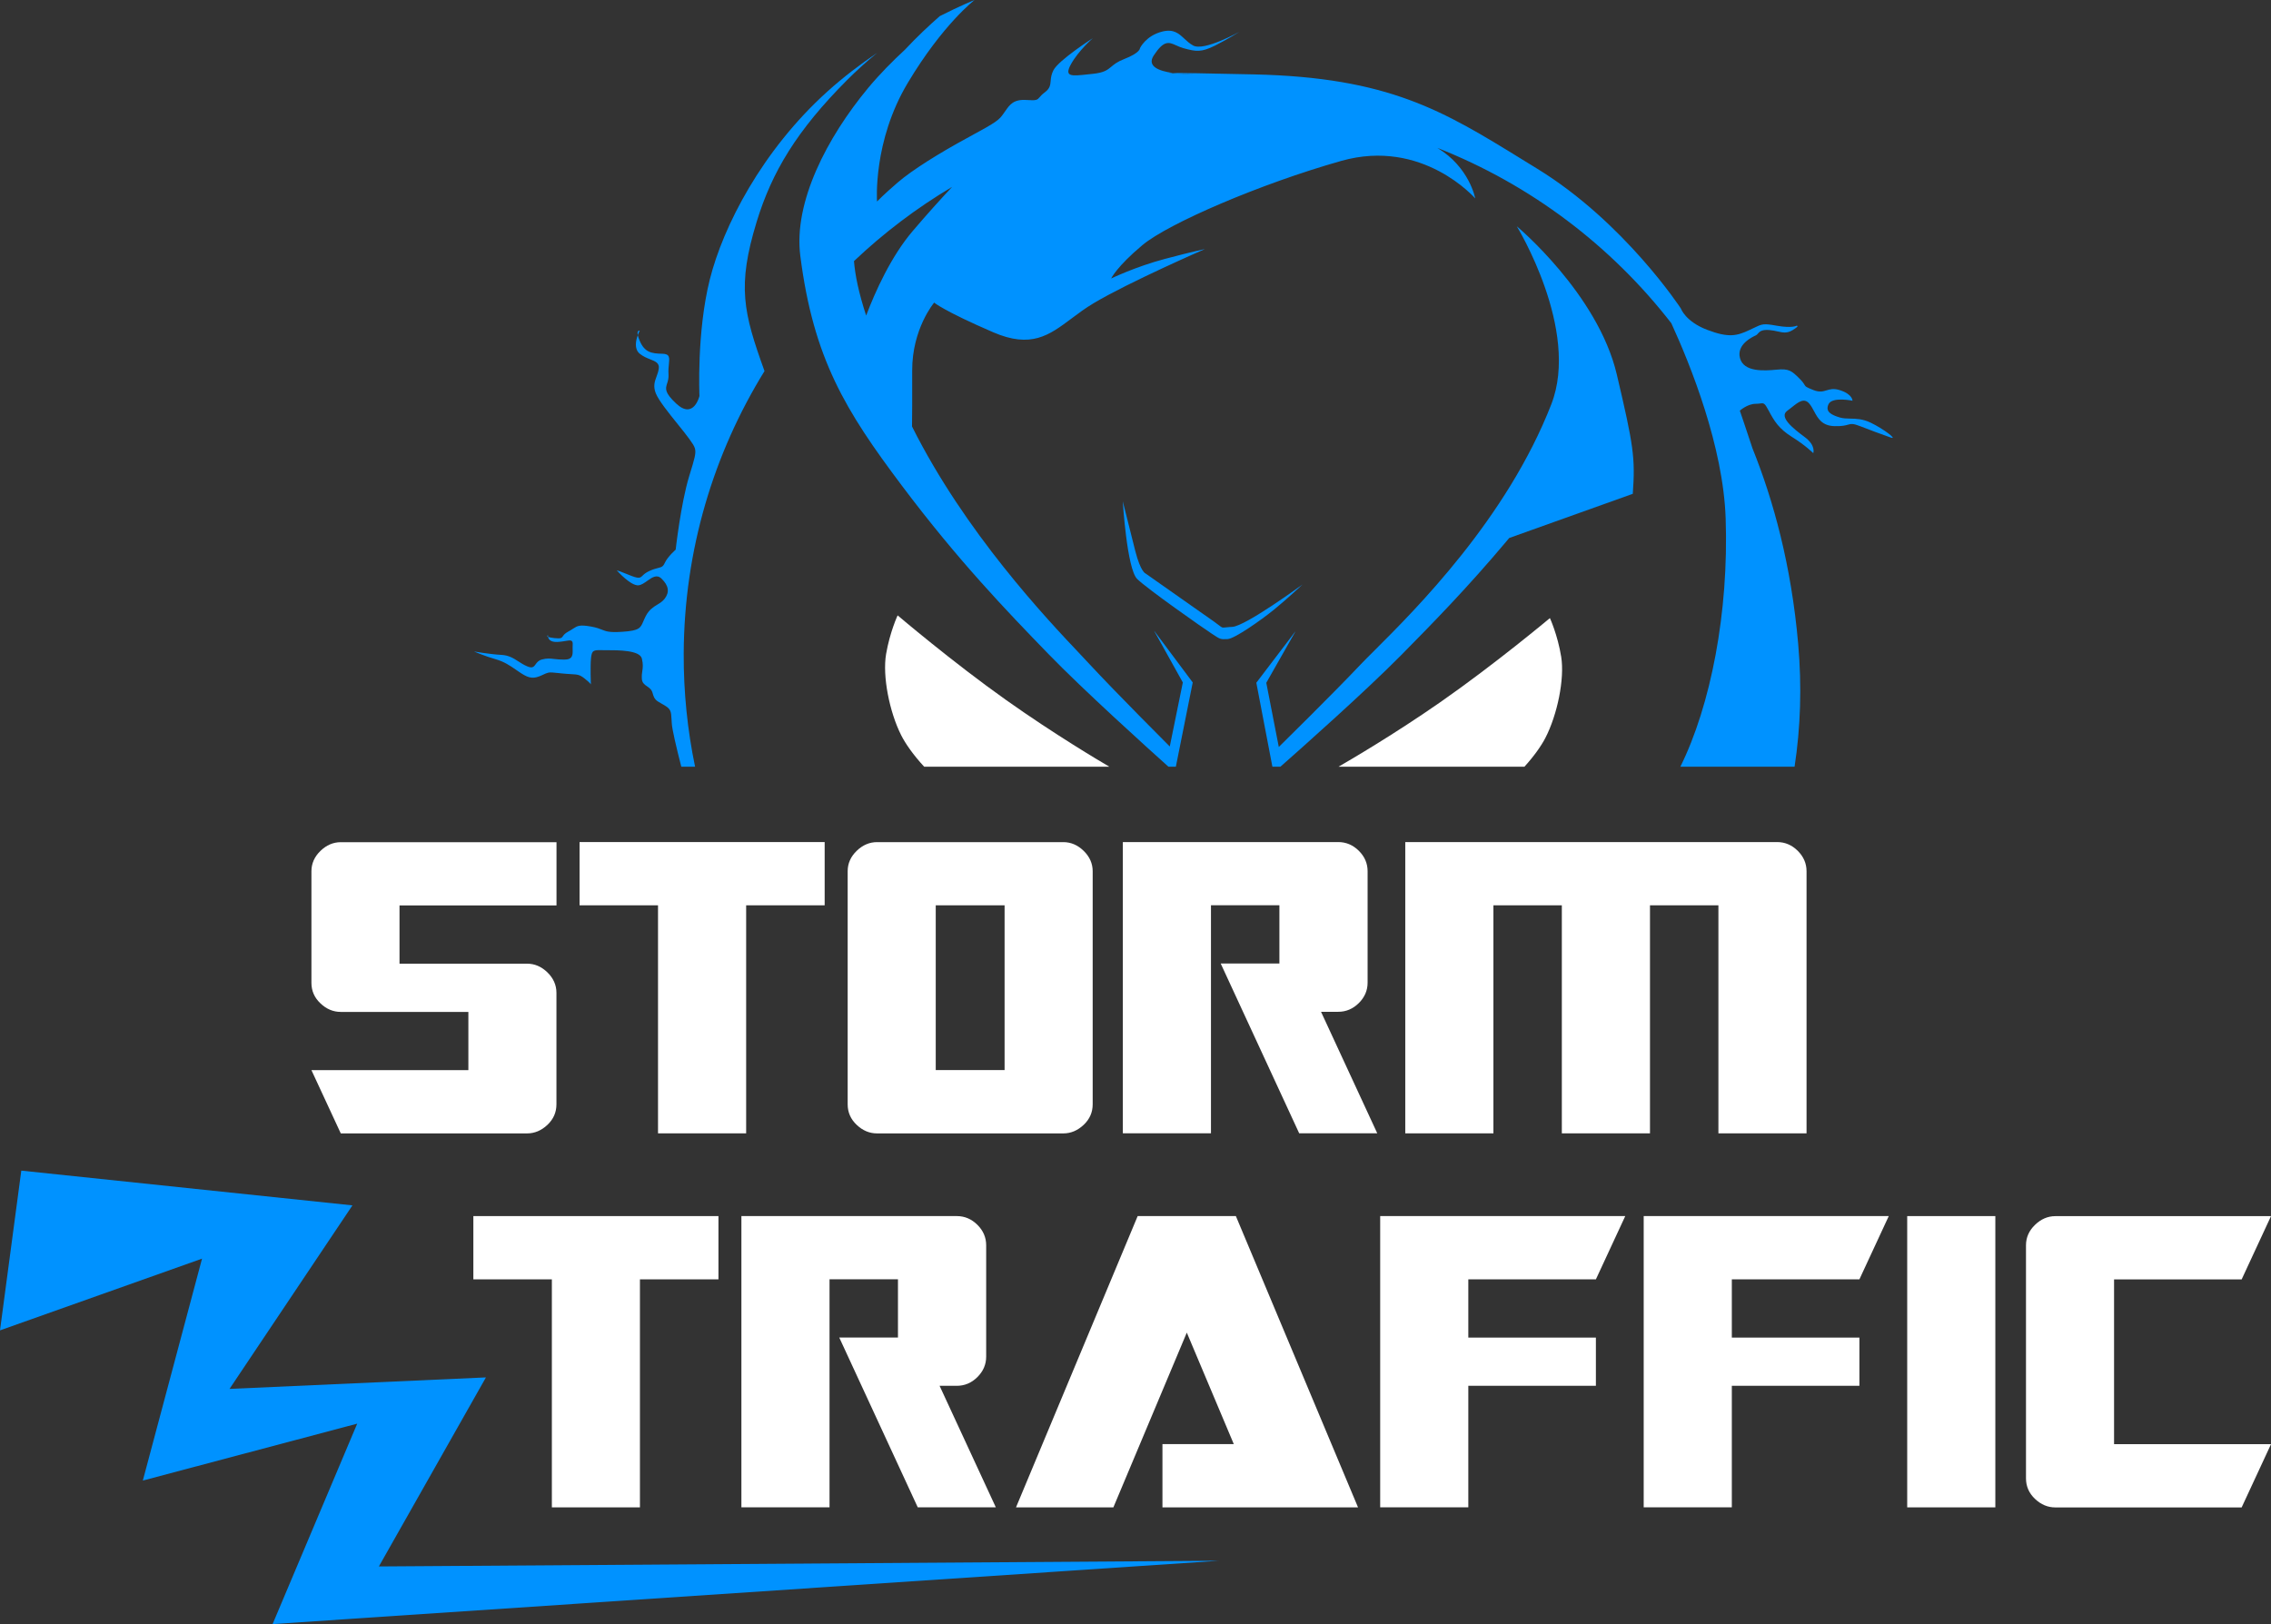
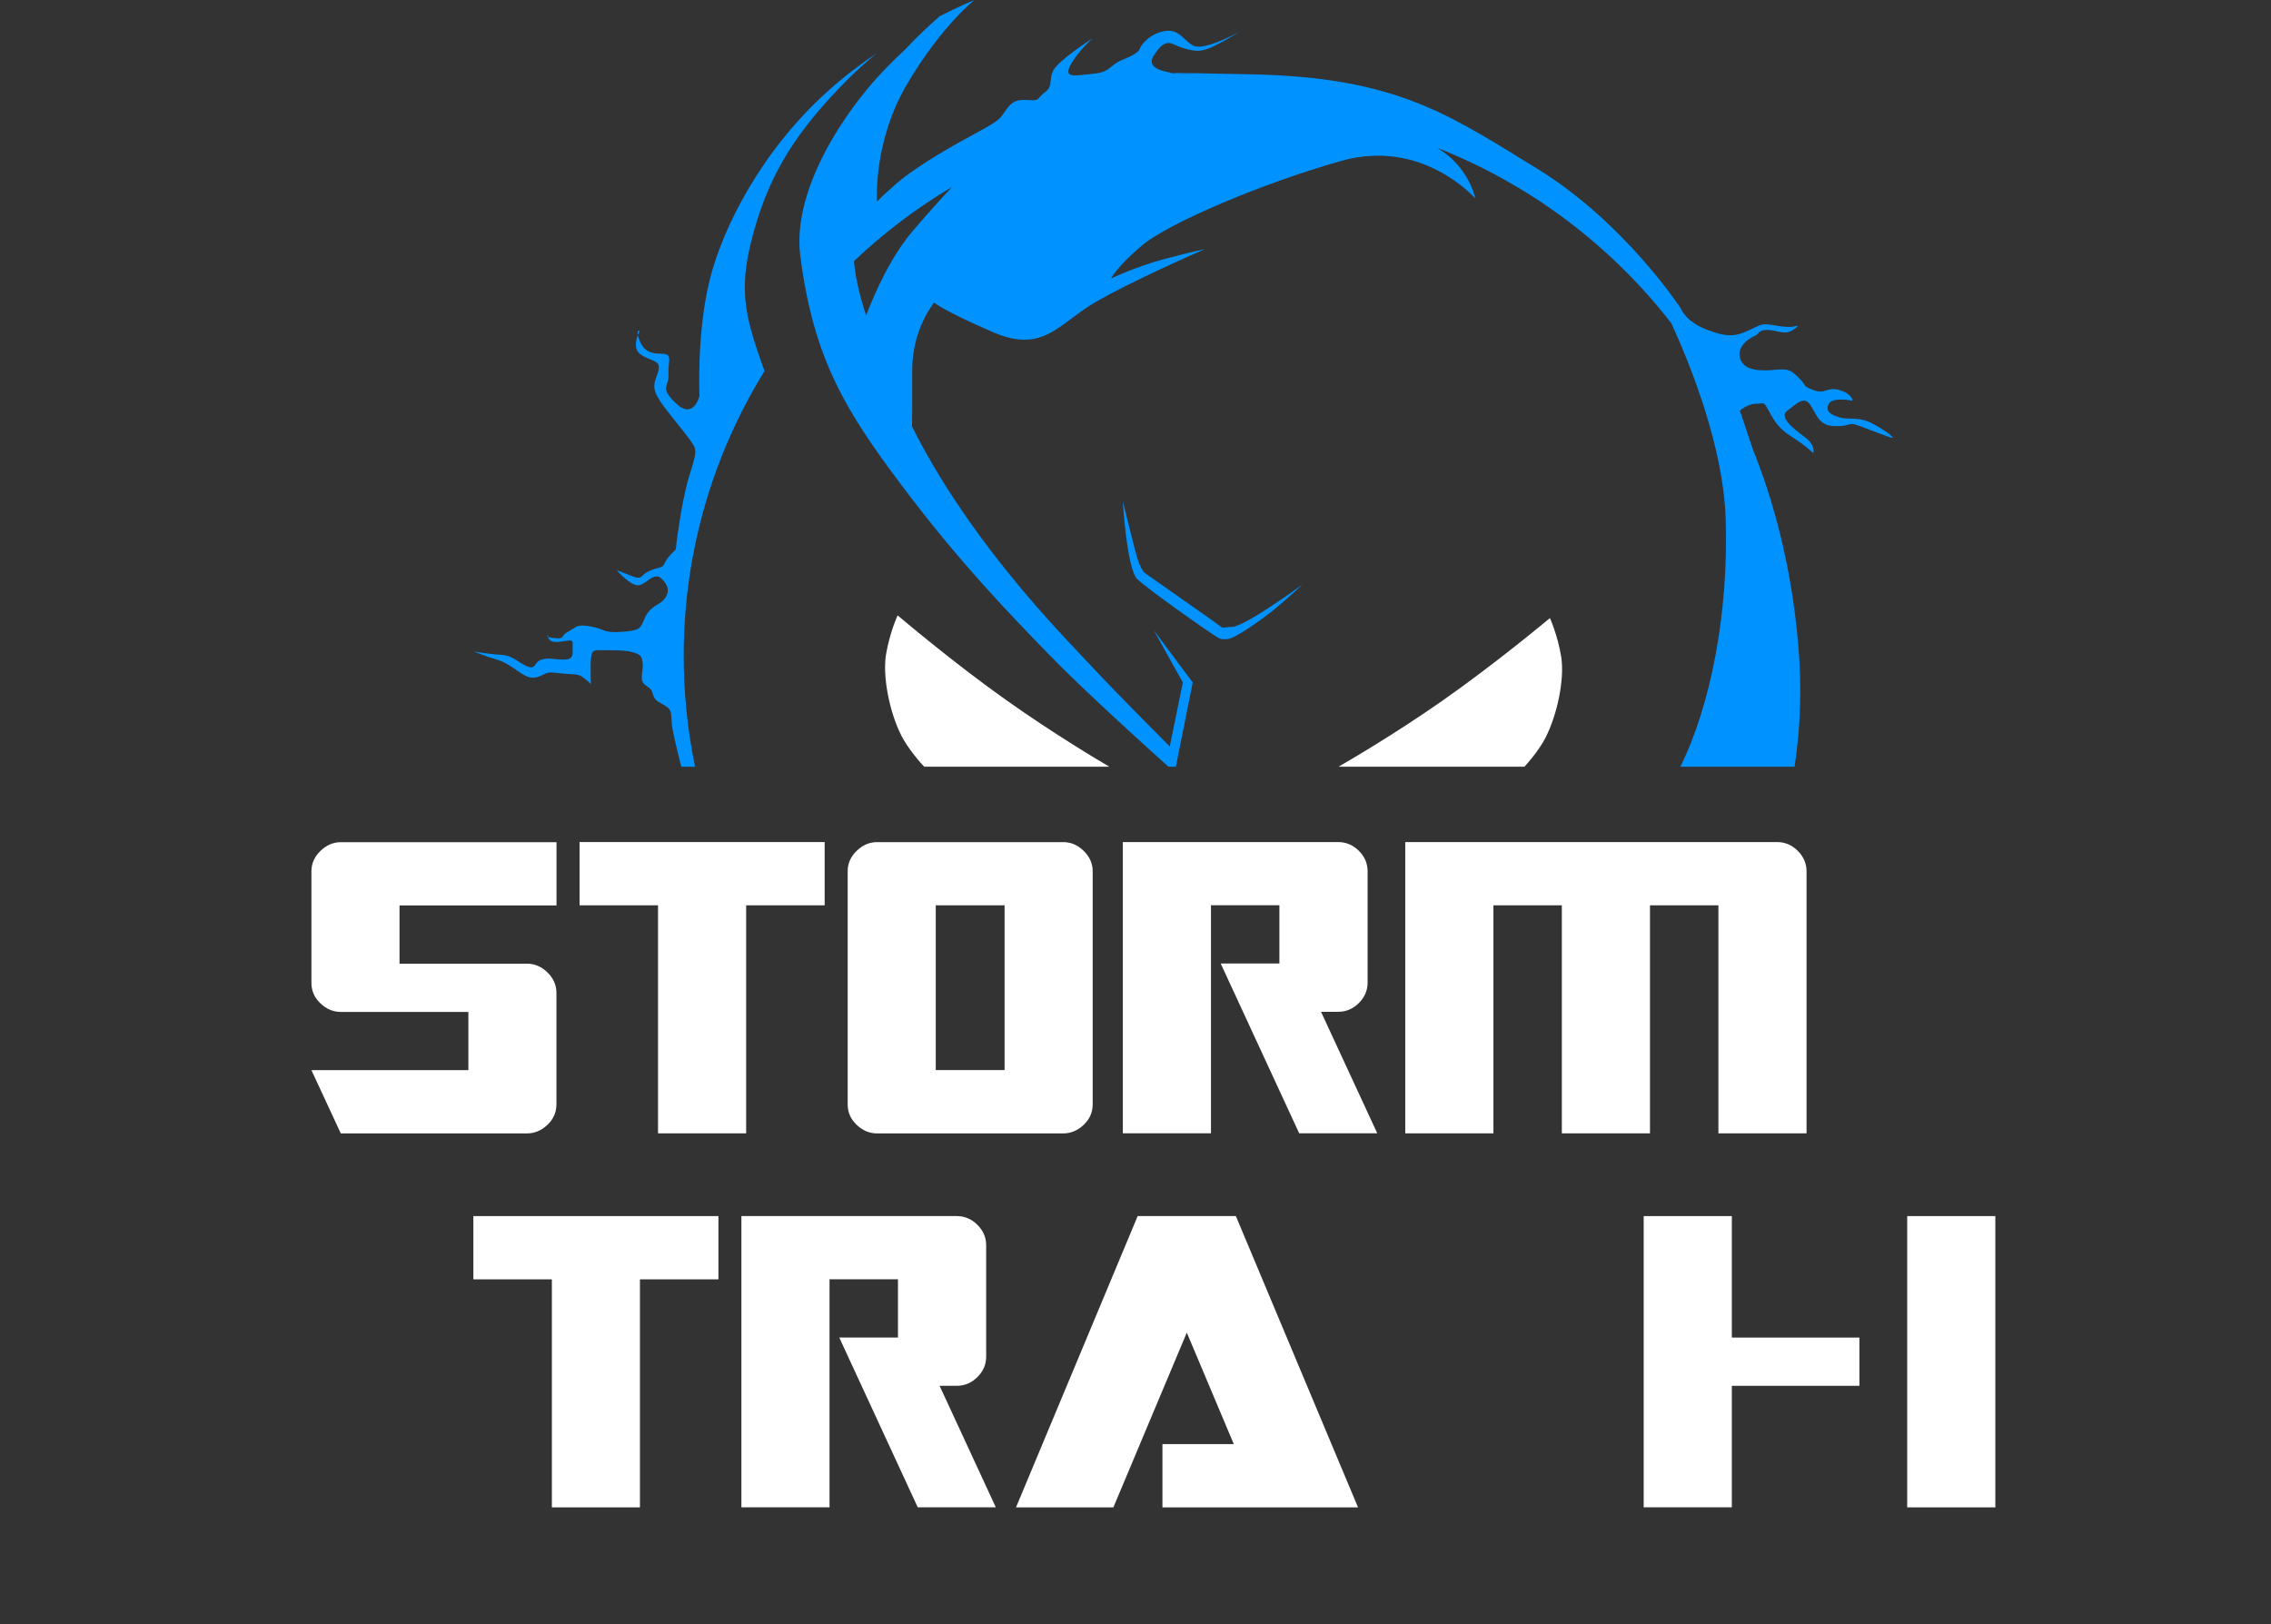
<svg xmlns="http://www.w3.org/2000/svg" width="151" height="108" viewBox="0 0 151 108" fill="none">
  <rect x="0" y="0" width="151" height="108" fill="#333333" stroke="none" />
  <path d="M20.707 71.164H31.142V67.292H22.659C22.156 67.292 21.705 67.103 21.308 66.724C20.906 66.346 20.707 65.891 20.707 65.356V57.941C20.707 57.426 20.906 56.971 21.308 56.584C21.705 56.198 22.16 56.005 22.659 56.005H37.002V60.211H26.564V64.084H35.046C35.549 64.084 36 64.277 36.398 64.663C36.795 65.05 36.998 65.505 36.998 66.02V73.434C36.998 73.97 36.799 74.425 36.398 74.803C35.996 75.181 35.545 75.371 35.046 75.371H22.659L20.707 71.164Z" fill="white" />
  <path d="M43.752 60.203H38.536V55.997H54.832V60.203H49.612V75.367H43.752V60.203Z" fill="white" />
  <path d="M56.362 57.937C56.362 57.422 56.561 56.967 56.962 56.58C57.36 56.194 57.815 56.001 58.314 56.001H70.701C71.204 56.001 71.655 56.194 72.052 56.58C72.45 56.967 72.653 57.422 72.653 57.937V73.434C72.653 73.97 72.454 74.425 72.052 74.803C71.65 75.181 71.2 75.371 70.701 75.371H58.314C57.811 75.371 57.36 75.181 56.962 74.803C56.561 74.425 56.362 73.97 56.362 73.434V57.937ZM66.796 71.164V60.203H62.218V71.16H66.796V71.164Z" fill="white" />
  <path d="M74.666 55.997H88.981C89.5 55.997 89.959 56.19 90.348 56.576C90.738 56.963 90.933 57.417 90.933 57.933V65.347C90.933 65.863 90.738 66.318 90.348 66.704C89.959 67.09 89.5 67.284 88.981 67.284H87.836L91.574 75.362H86.383L81.164 64.071H85.068V60.199H80.518V75.362H74.658V55.997H74.666Z" fill="white" />
  <path d="M93.441 55.997H118.162C118.681 55.997 119.14 56.19 119.53 56.576C119.919 56.963 120.118 57.417 120.118 57.933V75.367H114.258V60.203H109.708V75.367H103.847V60.203H99.298V75.367H93.437V55.997H93.441Z" fill="white" />
  <path d="M36.694 85.076H31.474V80.869H47.77V85.076H42.55V100.239H36.694V85.076Z" fill="white" />
  <path d="M49.304 80.869H63.618C64.138 80.869 64.597 81.062 64.986 81.449C65.376 81.835 65.571 82.29 65.571 82.805V90.22C65.571 90.735 65.376 91.19 64.986 91.577C64.597 91.963 64.138 92.156 63.618 92.156H62.474L66.212 100.235H61.021L55.802 88.944H59.706V85.072H55.156V100.235H49.296V80.869H49.304Z" fill="white" />
  <path d="M75.644 80.869H82.174L90.296 100.239H77.292V96.033H82.036L78.911 88.618L74.029 100.239H67.555L75.644 80.869Z" fill="white" />
-   <path d="M91.769 80.869H108.064L106.112 85.076H97.629V88.948H106.112V92.156H97.629V100.235H91.769V80.869Z" fill="white" />
-   <path d="M109.29 80.869H125.585L123.633 85.076H115.15V88.948H123.633V92.156H115.15V100.235H109.29V80.869Z" fill="white" />
+   <path d="M109.29 80.869H125.585H115.15V88.948H123.633V92.156H115.15V100.235H109.29V80.869Z" fill="white" />
  <path d="M126.811 80.869H132.671V100.239H126.811V80.869Z" fill="white" />
-   <path d="M134.709 82.809C134.709 82.294 134.908 81.839 135.309 81.453C135.707 81.066 136.162 80.873 136.661 80.873H151L149.048 85.08H140.565V96.037H151L149.048 100.243H136.661C136.158 100.243 135.707 100.054 135.309 99.676C134.908 99.297 134.709 98.842 134.709 98.307V82.809Z" fill="white" />
-   <path d="M81.05 103.789L18.126 108L23.751 94.672L9.497 98.456L13.434 83.699L0 88.469L1.416 77.846L23.434 80.157L15.26 92.362L32.31 91.597L25.192 104.168L81.05 103.789Z" fill="#0092FF" />
  <path fill-rule="evenodd" clip-rule="evenodd" d="M57.721 5.853C58.5 4.913 59.384 4.03 60.174 3.301C60.969 2.446 61.799 1.674 62.486 1.072C63.877 0.366 64.799 0 64.799 0C64.799 0 62.689 1.614 60.359 5.511C58.026 9.407 58.314 13.4 58.314 13.4C58.314 13.4 58.756 12.938 59.698 12.128C60.639 11.319 62.413 10.2 64.422 9.113C66.348 8.077 66.428 7.966 66.726 7.55L66.726 7.549C66.74 7.53 66.754 7.511 66.768 7.491C66.798 7.449 66.828 7.407 66.856 7.366C67.149 6.949 67.402 6.588 68.27 6.65C68.924 6.697 68.969 6.645 69.123 6.466C69.193 6.384 69.287 6.276 69.471 6.139C69.814 5.883 69.834 5.658 69.859 5.381C69.877 5.184 69.897 4.959 70.039 4.677C70.38 4.001 72.661 2.54 72.661 2.54C72.661 2.54 71.699 3.373 71.2 4.287C70.75 5.117 71.241 5.064 72.311 4.947L72.313 4.947C72.421 4.935 72.534 4.923 72.653 4.911C73.414 4.833 73.628 4.655 73.891 4.437C74.078 4.281 74.291 4.104 74.743 3.929C75.831 3.506 75.798 3.2 75.798 3.2C75.798 3.2 76.188 2.367 77.288 2.097C78.038 1.913 78.377 2.228 78.748 2.573C78.921 2.733 79.101 2.9 79.333 3.027C80.064 3.426 82.402 2.117 82.402 2.117C82.402 2.117 81.708 2.568 80.79 3.031C79.869 3.49 79.528 3.434 78.7 3.208C78.515 3.157 78.357 3.086 78.213 3.021C77.717 2.797 77.396 2.652 76.716 3.683C76.226 4.425 77.096 4.727 77.961 4.85C77.48 4.85 77.854 4.872 78.331 4.892C78.871 4.942 79.325 4.931 79.325 4.931C79.325 4.931 78.782 4.912 78.331 4.892C78.211 4.881 78.086 4.867 77.961 4.85C78.475 4.849 79.967 4.873 83.355 4.947C92.35 5.144 95.972 7.377 101.212 10.605C101.536 10.805 101.866 11.008 102.204 11.215C108.007 14.769 111.766 20.521 111.766 20.521C111.766 20.521 112.062 21.379 113.503 21.93C114.943 22.482 115.495 22.337 116.331 21.942C116.427 21.897 116.511 21.856 116.586 21.82C117.173 21.535 117.246 21.5 118.138 21.66C119.144 21.837 119.444 21.664 119.444 21.664C119.444 21.664 119.733 21.624 119.189 21.954C118.82 22.178 118.552 22.119 118.201 22.041C118.035 22.004 117.85 21.963 117.626 21.946C117.127 21.909 116.991 22.062 116.883 22.185C116.841 22.233 116.803 22.276 116.75 22.3L116.739 22.305C116.523 22.405 115.447 22.903 115.694 23.818C115.942 24.748 117.293 24.663 118.121 24.583C118.949 24.502 119.124 24.651 119.664 25.191C119.865 25.392 119.932 25.503 119.978 25.58C120.056 25.71 120.075 25.742 120.577 25.939C120.982 26.099 121.211 26.029 121.449 25.957C121.68 25.887 121.92 25.814 122.338 25.947C123.186 26.217 123.174 26.648 123.174 26.648C123.174 26.648 121.831 26.366 121.583 26.873C121.34 27.38 121.77 27.594 122.334 27.763C122.552 27.828 122.777 27.832 123.022 27.837C123.412 27.844 123.85 27.852 124.384 28.109C125.252 28.524 126.218 29.276 125.707 29.091L125.465 29.005C125 28.838 124.445 28.64 123.698 28.346C123.2 28.151 123.086 28.183 122.873 28.242C122.71 28.288 122.488 28.351 121.989 28.338C121.145 28.321 120.877 27.825 120.618 27.346C120.527 27.176 120.436 27.009 120.321 26.865C119.968 26.42 119.581 26.73 119.143 27.08C119.042 27.161 118.938 27.244 118.832 27.32C118.259 27.731 119.246 28.508 120 29.067C120.755 29.627 120.565 30.134 120.565 30.134C120.565 30.134 120.045 29.614 119.16 29.063C118.276 28.512 117.967 27.996 117.606 27.316C117.328 26.793 117.283 26.798 117.029 26.831C116.953 26.84 116.859 26.852 116.733 26.853C116.185 26.857 115.682 27.308 115.682 27.308C115.682 27.308 116.072 28.438 116.526 29.822C117.911 33.259 119.102 37.581 119.562 42.814C119.811 45.653 119.721 48.385 119.322 50.985H111.729C113.749 46.901 114.954 40.726 114.74 34.469C114.578 29.68 112.404 24.279 111.128 21.495C107.129 16.338 101.766 12.274 95.573 9.836C97.715 11.131 98.088 13.195 98.088 13.195C98.088 13.195 94.598 9.17 89.183 10.699C83.773 12.229 77.665 14.87 75.961 16.299C74.252 17.728 73.879 18.521 73.879 18.521C73.879 18.521 75.498 17.736 77.458 17.216C79.419 16.697 80.113 16.564 80.113 16.564C80.113 16.564 75.068 18.758 72.71 20.167C72.162 20.494 71.686 20.85 71.238 21.186C69.754 22.296 68.564 23.186 66.037 22.095C62.746 20.674 62.113 20.123 62.113 20.123C62.113 20.123 60.639 21.862 60.652 24.655C60.659 26.401 60.649 27.662 60.641 28.361C64.173 35.421 69.61 41.168 71.826 43.509L71.83 43.514C72.058 43.755 72.251 43.96 72.405 44.126C74.167 46.03 77.779 49.641 77.779 49.641L78.647 45.382L76.74 41.956L76.762 41.977L79.305 45.382L78.183 50.985H77.689C76.339 49.775 72.051 45.905 69.702 43.482C66.886 40.575 63.704 37.271 59.966 32.295C56.228 27.32 54.085 23.858 53.212 17.007C52.758 13.445 54.986 9.15 57.721 5.853ZM57.591 20.985C58.196 19.388 59.24 17.062 60.688 15.361C61.669 14.208 62.576 13.209 63.307 12.428C60.947 13.83 58.758 15.488 56.781 17.364C56.862 18.314 57.082 19.423 57.591 20.985Z" fill="#0092FF" />
  <path d="M46.216 50.985C45.71 48.555 45.449 46.037 45.46 43.458C45.491 36.577 47.453 30.148 50.833 24.676C49.424 20.77 49.002 19.032 50.31 14.753C51.329 11.42 52.989 8.667 56.317 5.33C56.976 4.669 57.655 4.062 58.324 3.514C57.223 4.258 56.091 5.114 55.022 6.078C50.667 10.003 48.074 15.071 47.193 18.593C46.313 22.115 46.507 26.334 46.507 26.334C46.507 26.334 46.13 27.928 44.965 26.841C44.168 26.097 44.247 25.848 44.358 25.496C44.41 25.333 44.468 25.149 44.45 24.885C44.432 24.629 44.455 24.404 44.474 24.214C44.518 23.782 44.543 23.532 44.036 23.524C43.305 23.512 42.859 23.424 42.534 22.663C42.466 22.504 42.427 22.382 42.407 22.289C42.422 22.249 42.437 22.212 42.451 22.178C42.461 22.155 42.471 22.134 42.479 22.114C42.493 22.084 42.505 22.059 42.515 22.039C42.529 22.01 42.538 21.994 42.538 21.994C42.538 21.994 42.332 21.936 42.407 22.289C42.279 22.634 42.154 23.199 42.53 23.516C42.754 23.703 43.007 23.804 43.23 23.893C43.577 24.031 43.846 24.139 43.804 24.494C43.781 24.693 43.717 24.865 43.655 25.034C43.533 25.363 43.415 25.681 43.605 26.157C43.798 26.637 44.481 27.485 45.077 28.224L45.077 28.224L45.077 28.225C45.374 28.593 45.649 28.933 45.83 29.188L45.865 29.238C46.043 29.487 46.156 29.646 46.206 29.823C46.294 30.137 46.18 30.507 45.865 31.532L45.818 31.688C45.27 33.487 44.925 36.554 44.925 36.554C44.925 36.554 44.393 37.017 44.202 37.432C44.085 37.687 43.987 37.712 43.765 37.768C43.626 37.804 43.438 37.851 43.167 37.975C42.931 38.083 42.816 38.193 42.728 38.277C42.552 38.445 42.488 38.506 41.803 38.225C40.777 37.802 41.045 37.967 41.045 37.967C41.045 37.967 41.958 38.986 42.465 38.921C42.656 38.897 42.847 38.761 43.037 38.625C43.354 38.4 43.668 38.176 43.975 38.47C44.466 38.941 44.531 39.372 44.194 39.815C44.054 39.996 43.883 40.1 43.702 40.21C43.443 40.368 43.165 40.537 42.94 40.962C42.87 41.096 42.82 41.213 42.777 41.315C42.584 41.768 42.511 41.937 41.389 42.013C40.519 42.071 40.31 41.988 40.023 41.874C39.858 41.808 39.666 41.731 39.303 41.666C38.533 41.528 38.394 41.618 38.096 41.812C38.012 41.866 37.916 41.929 37.79 41.996C37.556 42.122 37.48 42.23 37.425 42.309C37.344 42.425 37.306 42.478 36.876 42.435C36.634 42.409 36.506 42.379 36.441 42.35C36.437 42.323 36.436 42.3 36.436 42.281C36.436 42.257 36.438 42.242 36.438 42.242C36.438 42.242 36.315 42.293 36.441 42.35C36.465 42.49 36.58 42.714 37.071 42.689C37.212 42.681 37.338 42.665 37.45 42.648L37.483 42.643L37.512 42.638C37.539 42.634 37.565 42.629 37.59 42.625C37.942 42.567 38.104 42.541 38.078 42.882C38.073 42.945 38.072 43.008 38.073 43.071C38.074 43.107 38.075 43.143 38.075 43.178C38.085 43.55 38.093 43.864 37.514 43.864C37.231 43.864 37.027 43.841 36.851 43.822C36.573 43.79 36.366 43.767 36.032 43.856C35.801 43.918 35.701 44.056 35.615 44.175C35.499 44.336 35.409 44.462 35.054 44.311C34.833 44.219 34.649 44.1 34.469 43.984C34.145 43.776 33.833 43.576 33.345 43.55C32.587 43.51 31.519 43.325 31.519 43.325C31.519 43.325 32.237 43.635 32.96 43.84C33.527 44.001 33.901 44.259 34.309 44.539C34.358 44.574 34.408 44.608 34.459 44.643C34.523 44.686 34.589 44.73 34.656 44.774C35.216 45.14 35.517 45.14 36.032 44.903L36.054 44.892C36.244 44.803 36.35 44.754 36.462 44.731C36.603 44.703 36.753 44.719 37.094 44.755C37.18 44.764 37.278 44.775 37.392 44.786C37.499 44.797 37.596 44.805 37.683 44.811C37.795 44.819 37.891 44.825 37.976 44.83C38.401 44.854 38.542 44.862 38.853 45.108C39.279 45.442 39.287 45.515 39.287 45.515C39.287 45.515 39.242 44.319 39.295 43.784C39.348 43.248 39.446 43.22 40.03 43.236C40.11 43.238 40.217 43.238 40.34 43.238C41.109 43.237 42.551 43.235 42.68 43.8C42.771 44.195 42.74 44.401 42.708 44.618C42.687 44.762 42.665 44.911 42.676 45.124C42.689 45.409 42.852 45.522 43.022 45.639C43.172 45.743 43.328 45.85 43.39 46.082C43.508 46.518 43.611 46.577 43.991 46.793C44.017 46.808 44.044 46.823 44.072 46.84C44.101 46.856 44.13 46.873 44.162 46.891C44.612 47.155 44.621 47.308 44.651 47.841L44.651 47.846C44.656 47.931 44.661 48.025 44.669 48.131C44.698 48.525 44.959 49.658 45.3 50.985H46.216Z" fill="#0092FF" />
-   <path d="M85.136 50.985H84.602L83.534 45.402L86.106 42.02L86.132 41.996L84.196 45.406L85.028 49.673C85.028 49.673 88.672 46.09 90.45 44.206C90.679 43.963 91.003 43.64 91.402 43.243C94.097 40.557 100.19 34.488 103.149 26.881C105.073 21.93 100.852 15.047 100.852 15.047C100.852 15.047 106.238 19.539 107.5 24.893C108.619 29.646 108.736 30.441 108.565 32.839L100.349 35.777C100.349 35.777 100.301 35.835 100.247 35.898C100.21 35.942 100.17 35.99 100.142 36.023C97.556 39.098 95.255 41.449 93.153 43.578C90.801 45.961 86.535 49.751 85.136 50.985Z" fill="#0092FF" />
  <path d="M74.654 33.338C74.654 33.338 74.93 37.838 75.612 38.502C76.289 39.167 80.027 41.787 80.596 42.157C81.141 42.517 81.152 42.516 81.564 42.502L81.618 42.5C82.085 42.48 83.838 41.248 84.715 40.535C85.592 39.823 86.602 38.869 86.602 38.869C86.602 38.869 82.82 41.642 81.931 41.687C81.869 41.69 81.813 41.693 81.763 41.697C81.648 41.705 81.563 41.714 81.496 41.722C81.452 41.726 81.417 41.73 81.386 41.732C81.339 41.736 81.305 41.735 81.272 41.726C81.218 41.711 81.17 41.673 81.071 41.597L81.071 41.597C80.997 41.539 80.895 41.46 80.742 41.352C80.019 40.845 76.168 38.136 76.168 38.136C76.168 38.136 75.843 38.039 75.486 36.643C75.129 35.242 74.654 33.338 74.654 33.338Z" fill="#0092FF" />
  <path d="M95.773 46.69C99.398 44.166 103.054 41.103 103.054 41.103C103.054 41.103 103.566 42.206 103.805 43.679C104.041 45.152 103.546 47.535 102.754 49.069C102.488 49.587 102.001 50.282 101.361 50.985H89.002C89.813 50.518 92.7 48.828 95.773 46.69Z" fill="white" />
  <path d="M66.921 46.569C63.313 44.013 59.684 40.922 59.684 40.922C59.684 40.922 59.169 42.025 58.917 43.494C58.666 44.963 59.141 47.35 59.92 48.892C60.201 49.452 60.738 50.22 61.448 50.985H73.76C73.136 50.621 70.128 48.84 66.921 46.569Z" fill="white" />
</svg>